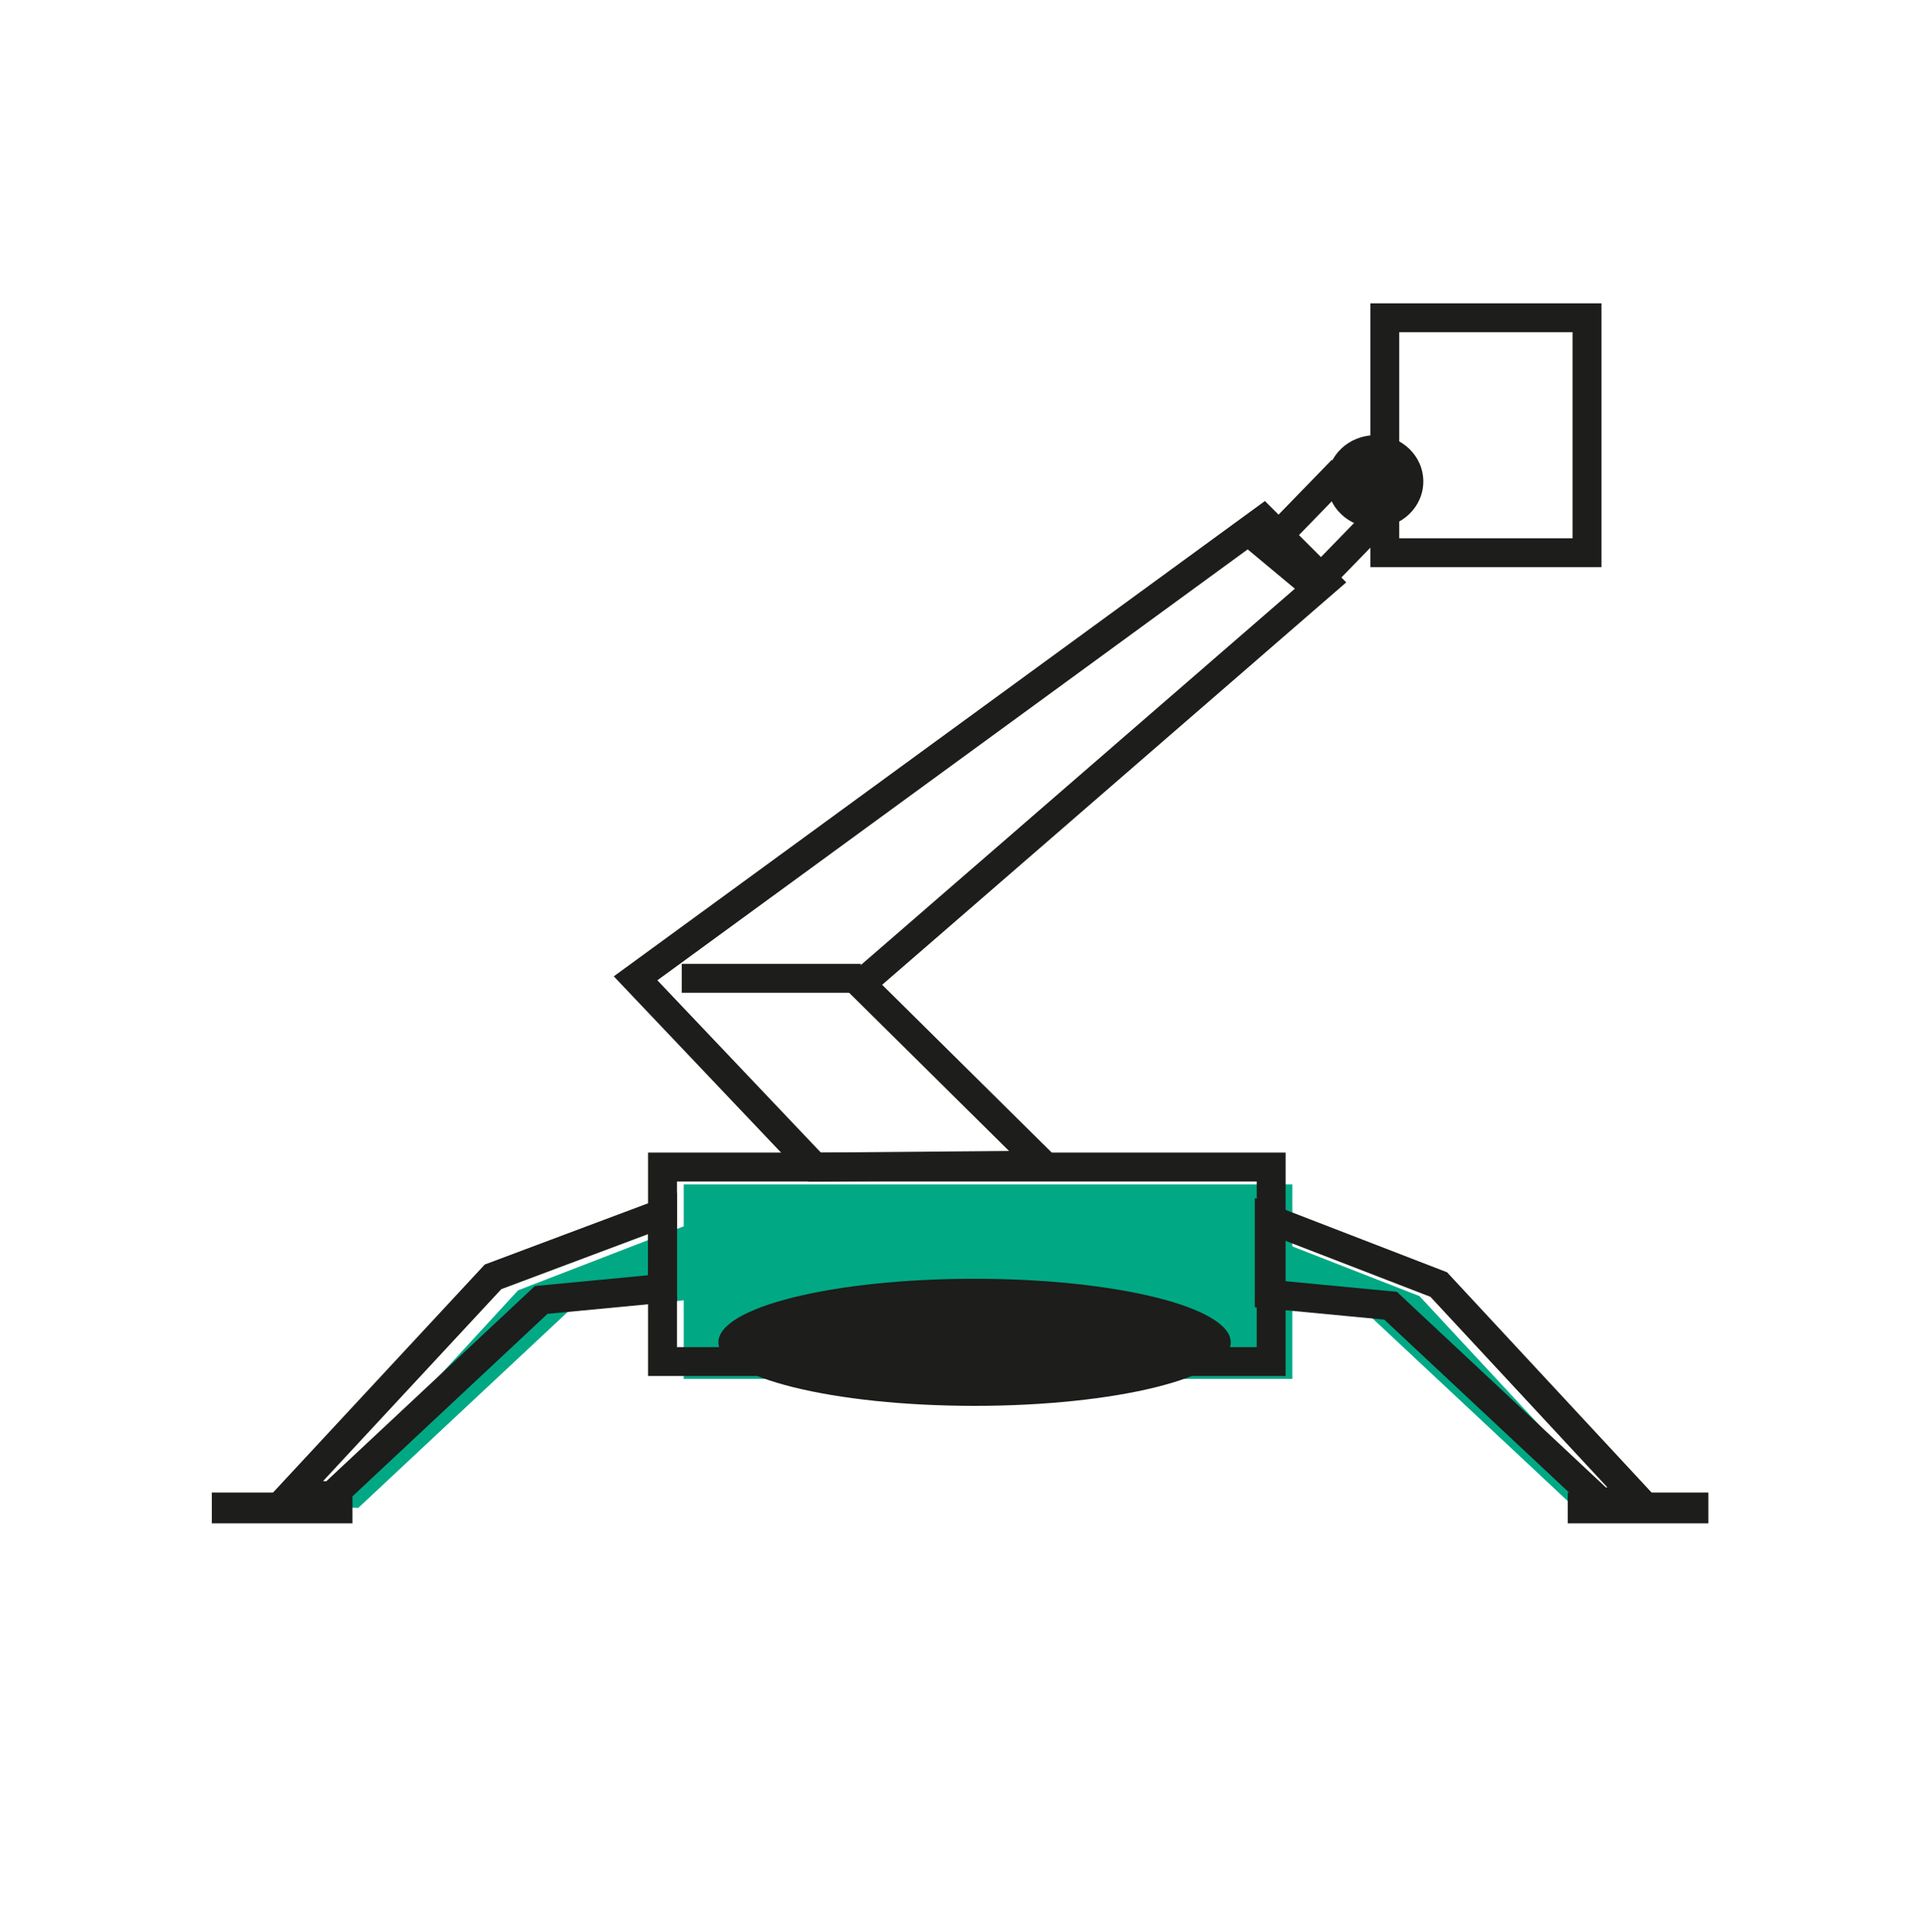
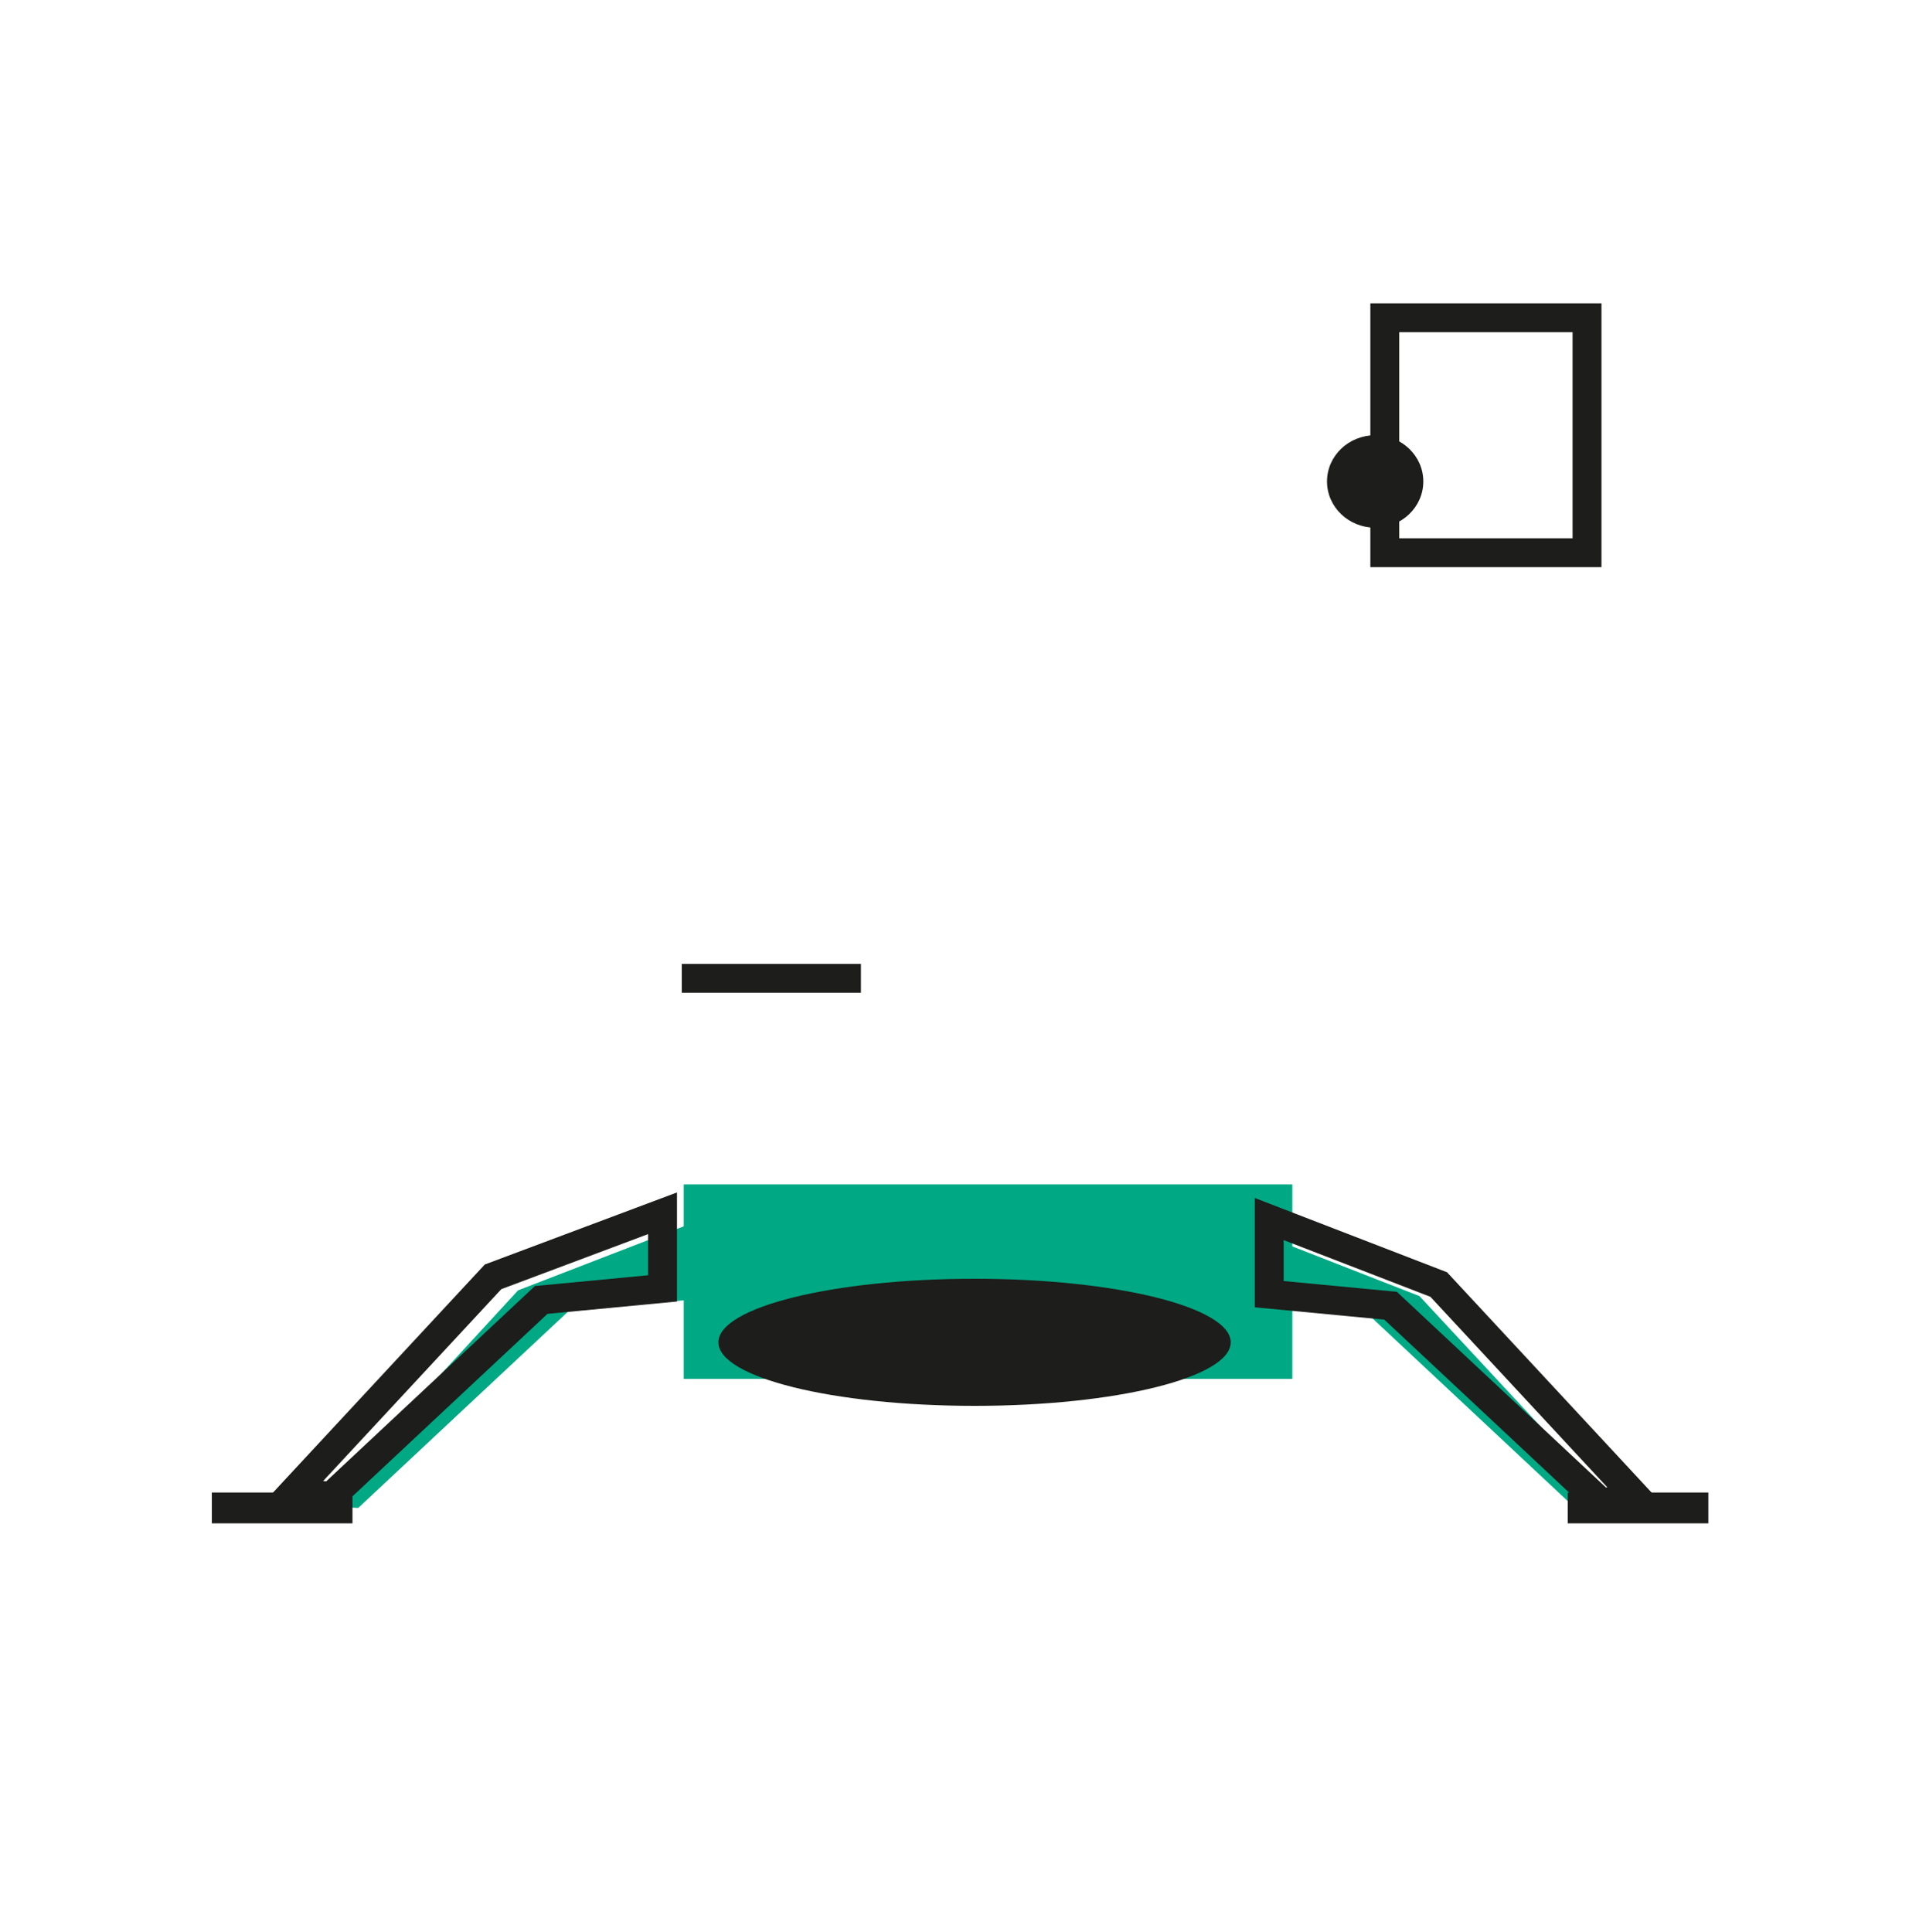
<svg xmlns="http://www.w3.org/2000/svg" version="1.1" id="Ebene_1" x="0px" y="0px" viewBox="0 0 100 100.3" style="enable-background:new 0 0 100 100.3;" xml:space="preserve">
  <style type="text/css">
	.st0{display:none;fill:#FFFFFF;}
	.st1{fill:#00A984;}
	.st2{fill:#1D1D1B;}
	.st3{fill:none;stroke:#1D1D1B;stroke-width:1.5;stroke-miterlimit:10;}
</style>
  <circle class="st0" cx="50" cy="50" r="50" />
  <g id="Hubsteiger">
    <rect x="35.5" y="61.5" class="st1" width="31.6" height="10.1" />
    <polygon class="st1" points="35.7,63.6 26.9,67 16.6,78.2 18.6,78.3 29.5,68.1 35.7,67.5  " />
    <ellipse class="st2" cx="50.6" cy="69.7" rx="13.3" ry="3.3" />
-     <polygon class="st3" points="65.6,27 33,50.8 42.3,60.6 54.2,60.5 44.7,51.1 68.8,30.2  " />
    <polygon class="st3" points="34.4,63 25.6,66.3 15.2,77.5 17.2,77.7 28.1,67.5 34.4,66.9  " />
    <polygon class="st1" points="65,63.9 73.7,67.3 84.1,78.5 82.1,78.6 71.2,68.4 65,67.8  " />
    <polygon class="st3" points="65.9,63.3 74.7,66.7 85.1,77.9 83.1,78 72.2,67.8 65.9,67.2  " />
    <line class="st3" x1="35.4" y1="50.8" x2="44.7" y2="50.8" />
-     <rect x="34.4" y="60.6" class="st3" width="31.6" height="10.1" />
    <rect x="71.9" y="16.5" class="st3" width="10.5" height="12.2" />
-     <polygon class="st3" points="65.8,28.4 69.2,24.9 71.6,26.9 68.2,30.4  " />
    <rect x="11" y="77.5" class="st2" width="7.3" height="1.6" />
    <rect x="81.4" y="77.5" class="st2" width="7.3" height="1.6" />
    <ellipse class="st2" cx="71.4" cy="25" rx="2.5" ry="2.4" />
  </g>
</svg>